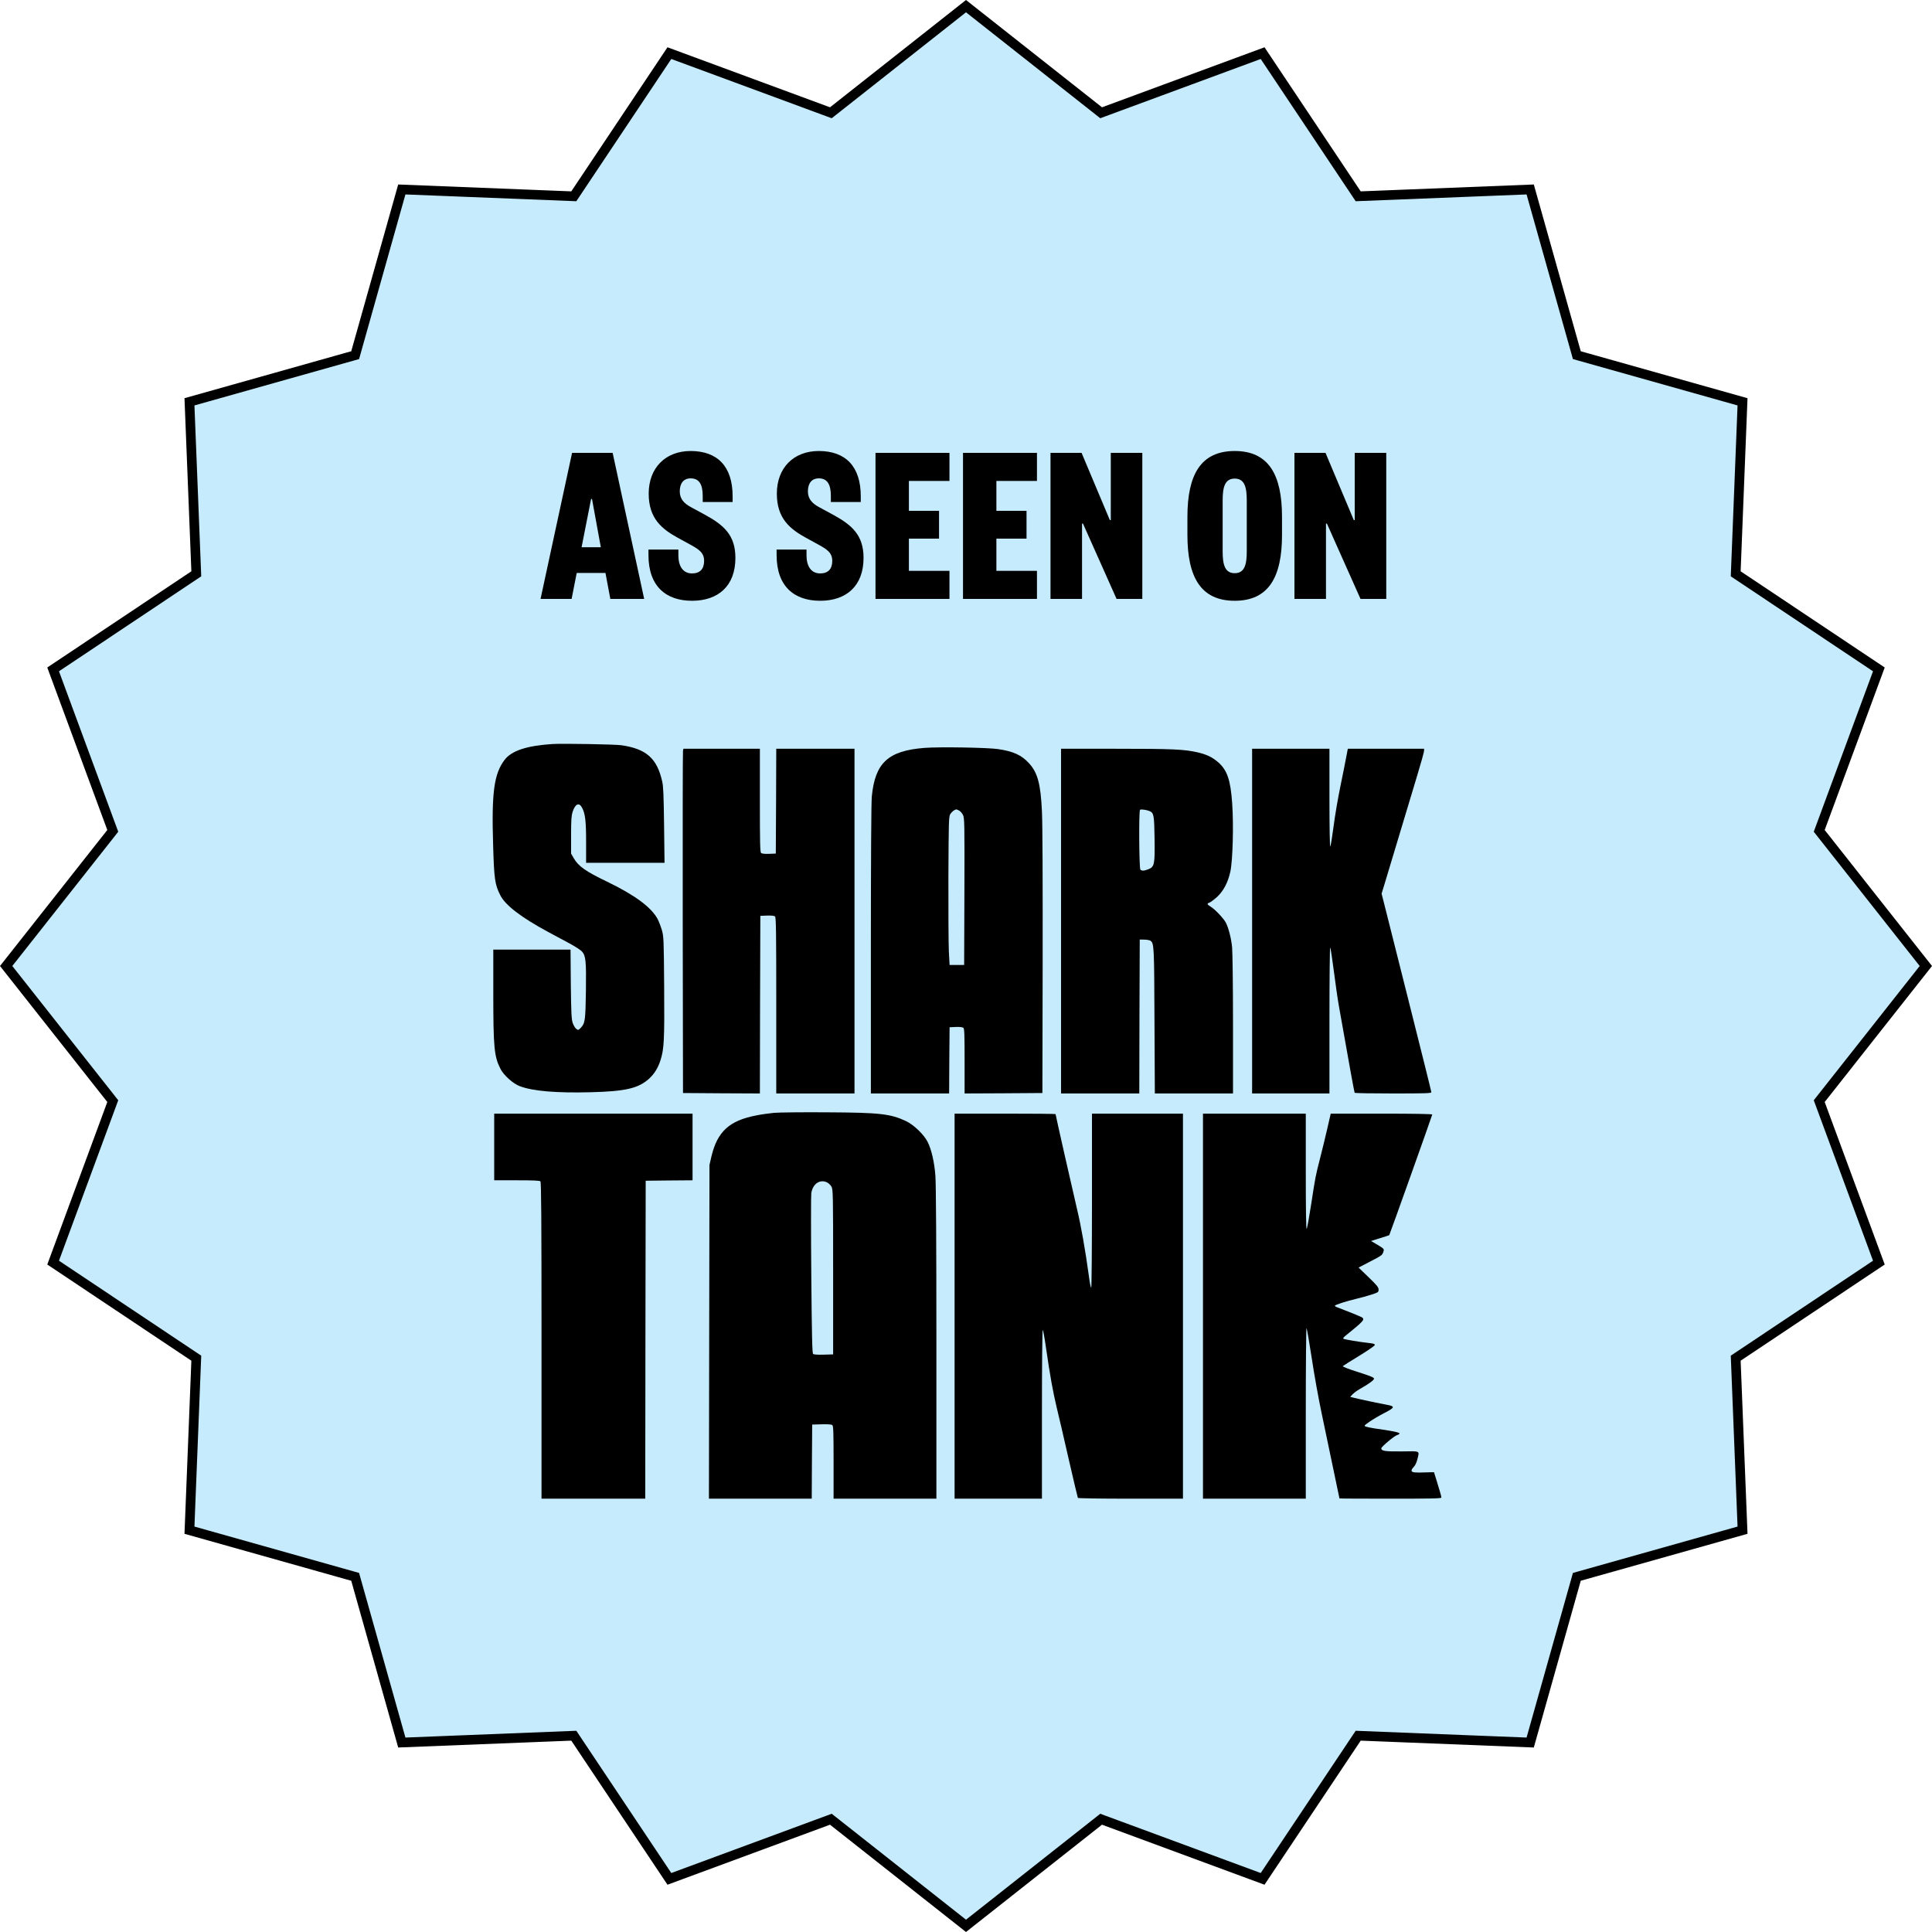
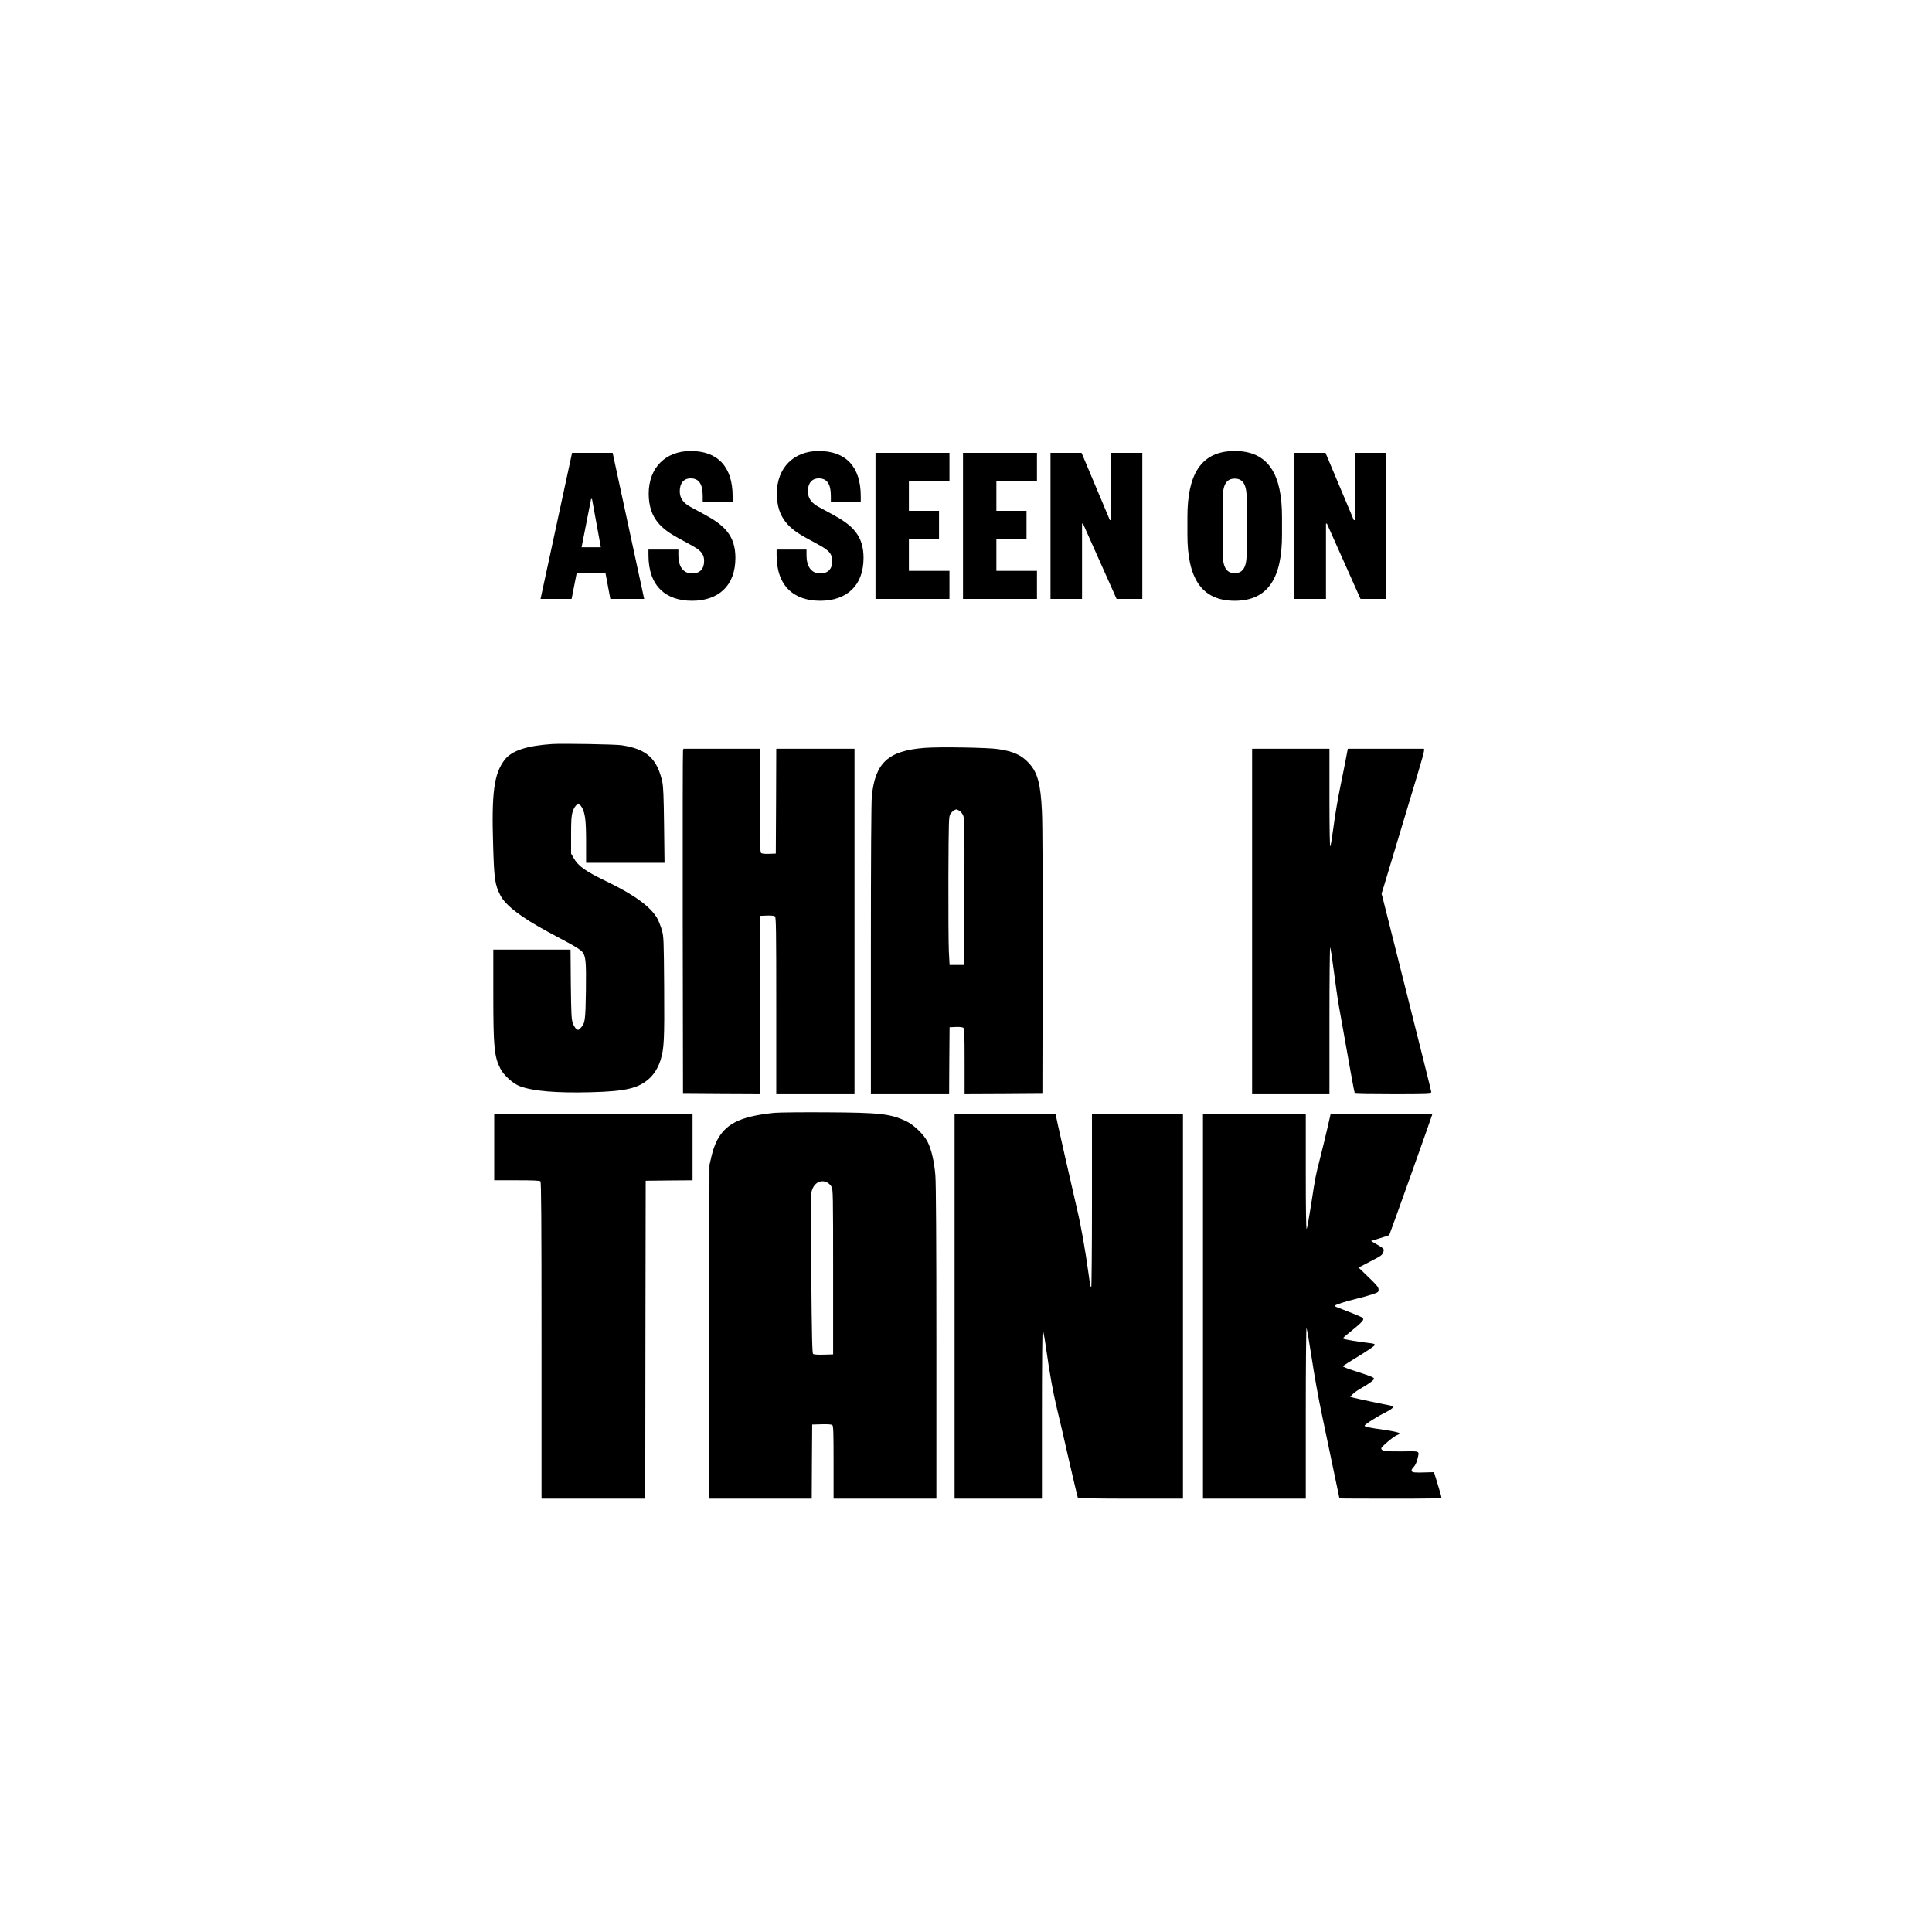
<svg xmlns="http://www.w3.org/2000/svg" fill="none" viewBox="0 0 200 200" height="200" width="200">
-   <path stroke="black" fill="#C5EBFC" d="M113.769 11.501L113.989 11.674L114.252 11.577L130.705 5.5L140.443 20.087L140.599 20.32L140.879 20.309L158.404 19.613L163.158 36.496L163.234 36.766L163.504 36.842L180.386 41.596L179.691 59.121L179.68 59.401L179.913 59.557L194.5 69.295L188.423 85.748L188.326 86.011L188.499 86.231L199.363 100L188.499 113.769L188.326 113.989L188.423 114.252L194.5 130.705L179.913 140.443L179.68 140.599L179.691 140.879L180.386 158.404L163.504 163.158L163.234 163.234L163.158 163.504L158.404 180.386L140.879 179.691L140.599 179.68L140.443 179.913L130.705 194.5L114.252 188.423L113.989 188.326L113.769 188.499L100 199.363L86.231 188.499L86.011 188.326L85.748 188.423L69.295 194.5L59.557 179.913L59.401 179.68L59.121 179.691L41.596 180.386L36.842 163.504L36.766 163.234L36.496 163.158L19.613 158.404L20.309 140.879L20.32 140.599L20.087 140.443L5.5 130.705L11.577 114.252L11.674 113.989L11.501 113.769L0.637 100L11.501 86.231L11.674 86.011L11.577 85.748L5.5 69.295L20.087 59.557L20.32 59.401L20.309 59.121L19.613 41.596L36.496 36.842L36.766 36.766L36.842 36.496L41.596 19.613L59.121 20.309L59.401 20.32L59.557 20.087L69.295 5.5L85.748 11.577L86.011 11.674L86.231 11.501L100 0.637L113.769 11.501Z" />
  <path fill="black" d="M59.221 46.88H63.421L66.685 62H63.181L62.677 59.312H59.701L59.173 62H55.957L59.221 46.88ZM61.189 51.656L60.205 56.648H62.197L61.285 51.656H61.189ZM67.129 56.888H70.225V57.488C70.225 58.616 70.705 59.36 71.641 59.36C72.457 59.36 72.889 58.904 72.889 58.064C72.889 57.2 72.337 56.864 71.425 56.36L70.153 55.664C68.545 54.776 67.153 53.696 67.153 51.104C67.153 48.416 68.905 46.688 71.497 46.688C74.257 46.688 75.841 48.272 75.841 51.368V51.968H72.745V51.344C72.745 50.12 72.361 49.52 71.497 49.52C70.753 49.52 70.369 50.048 70.369 50.864C70.369 51.632 70.801 52.112 71.521 52.496L72.937 53.264C74.929 54.344 76.129 55.4 76.129 57.752C76.129 60.68 74.329 62.192 71.641 62.192C68.953 62.192 67.129 60.704 67.129 57.464V56.888ZM80.394 56.888H83.49V57.488C83.49 58.616 83.97 59.36 84.906 59.36C85.722 59.36 86.154 58.904 86.154 58.064C86.154 57.2 85.602 56.864 84.69 56.36L83.418 55.664C81.81 54.776 80.418 53.696 80.418 51.104C80.418 48.416 82.17 46.688 84.762 46.688C87.522 46.688 89.106 48.272 89.106 51.368V51.968H86.01V51.344C86.01 50.12 85.626 49.52 84.762 49.52C84.018 49.52 83.634 50.048 83.634 50.864C83.634 51.632 84.066 52.112 84.786 52.496L86.202 53.264C88.194 54.344 89.394 55.4 89.394 57.752C89.394 60.68 87.594 62.192 84.906 62.192C82.218 62.192 80.394 60.704 80.394 57.464V56.888ZM98.288 59.096V62H90.632V46.88H98.288V49.784H94.088V52.88H97.208V55.76H94.088V59.096H98.288ZM107.346 59.096V62H99.69V46.88H107.346V49.784H103.146V52.88H106.266V55.76H103.146V59.096H107.346ZM114.988 53.84V46.88H118.252V62H115.588L112.108 54.2H112.012V62H108.748V46.88H111.964L114.892 53.84H114.988ZM132.713 53.504V55.376C132.713 59.72 131.345 62.192 127.817 62.192C124.289 62.192 122.921 59.72 122.921 55.376V53.504C122.921 49.16 124.289 46.688 127.817 46.688C131.345 46.688 132.713 49.16 132.713 53.504ZM126.569 51.8V57.08C126.569 58.424 126.785 59.336 127.817 59.336C128.849 59.336 129.065 58.424 129.065 57.08V51.8C129.065 50.456 128.849 49.544 127.817 49.544C126.785 49.544 126.569 50.456 126.569 51.8ZM140.241 53.84V46.88H143.505V62H140.841L137.361 54.2H137.265V62H134.001V46.88H137.217L140.145 53.84H140.241Z" />
  <path fill="black" d="M57.188 77.021C54.532 77.194 52.95 77.712 52.234 78.665C51.141 80.099 50.878 82.043 51.047 87.454C51.151 91.004 51.226 91.558 51.791 92.675C52.309 93.71 53.958 94.972 56.717 96.461C57.367 96.806 58.375 97.351 58.949 97.659C59.533 97.977 60.117 98.35 60.24 98.495C60.645 98.949 60.692 99.475 60.654 102.572C60.607 105.631 60.569 105.922 60.127 106.394C59.882 106.648 59.863 106.657 59.665 106.521C59.552 106.439 59.383 106.167 59.288 105.904C59.157 105.495 59.128 104.932 59.091 101.863L59.062 98.304H55.059H51.066V102.917C51.066 108.419 51.16 109.372 51.801 110.634C52.14 111.315 53.148 112.214 53.854 112.459C55.229 112.959 57.621 113.158 61.144 113.068C64.751 112.977 66.079 112.668 67.191 111.669C67.728 111.179 68.123 110.553 68.377 109.744C68.745 108.573 68.792 107.702 68.754 102.208C68.717 97.224 68.707 96.96 68.519 96.288C68.406 95.907 68.208 95.399 68.085 95.153C67.436 93.928 65.721 92.657 62.839 91.267C60.626 90.205 59.872 89.669 59.401 88.852L59.119 88.362V86.455C59.119 84.903 59.147 84.458 59.279 84.04C59.543 83.214 59.948 83.032 60.249 83.604C60.579 84.213 60.673 84.957 60.673 87.154V89.315H64.733H68.792L68.745 85.429C68.707 82.424 68.669 81.407 68.556 80.917C68.02 78.51 66.918 77.53 64.346 77.148C63.668 77.049 58.243 76.958 57.188 77.021Z" />
  <path fill="black" d="M95.72 77.421C91.943 77.712 90.587 78.956 90.248 82.46C90.191 83.096 90.153 88.889 90.153 98.322V113.195H94.204H98.254L98.272 109.763L98.301 106.34L98.941 106.312C99.337 106.294 99.638 106.331 99.723 106.394C99.836 106.476 99.855 107.075 99.855 109.844V113.195L103.886 113.177L107.908 113.149L107.936 99.575C107.945 91.358 107.927 85.211 107.861 84.004C107.729 81.153 107.418 79.99 106.523 79.01C105.76 78.175 104.922 77.784 103.34 77.548C102.247 77.385 97.293 77.303 95.72 77.421ZM99.28 83.904C99.421 83.977 99.61 84.194 99.695 84.385C99.845 84.703 99.855 85.329 99.836 92.312L99.808 99.893H99.054H98.301L98.225 98.486C98.188 97.714 98.169 94.255 98.178 90.814C98.206 84.821 98.216 84.539 98.385 84.258C98.536 84.031 98.79 83.831 98.988 83.786C99.007 83.777 99.129 83.831 99.28 83.904Z" />
  <path fill="black" d="M70.704 77.712C70.676 77.83 70.666 85.847 70.676 95.535L70.704 113.149L74.679 113.177L78.663 113.195L78.681 104.006L78.71 94.808L79.397 94.781C79.831 94.763 80.141 94.799 80.226 94.863C80.339 94.954 80.358 96.352 80.358 104.079V113.195H84.408H88.458V95.353V77.512H84.408H80.358L80.339 82.932L80.311 88.362L79.623 88.389C79.19 88.407 78.879 88.371 78.794 88.308C78.681 88.217 78.663 87.345 78.663 82.86V77.512H74.707H70.751L70.704 77.712Z" />
-   <path fill="black" d="M109.839 95.353V113.195H113.889H117.939L117.957 105.223L117.986 97.26L118.485 97.269C118.758 97.278 119.041 97.333 119.116 97.396C119.464 97.678 119.483 97.977 119.511 105.677L119.549 113.195H123.599H127.64V106.04C127.64 101.945 127.593 98.522 127.546 98.032C127.442 97.069 127.169 96.016 126.886 95.49C126.651 95.054 125.756 94.109 125.323 93.855C124.955 93.628 124.918 93.528 125.191 93.447C125.295 93.41 125.634 93.165 125.935 92.902C126.641 92.266 127.112 91.385 127.367 90.223C127.612 89.088 127.715 85.42 127.555 83.159C127.385 80.735 127.037 79.718 126.095 78.901C125.483 78.374 124.899 78.093 123.938 77.875C122.554 77.566 121.367 77.512 115.527 77.512H109.839V95.353ZM119.012 83.967C119.446 84.158 119.483 84.394 119.521 86.809C119.559 89.479 119.511 89.742 118.871 89.987C118.428 90.16 118.202 90.169 118.052 90.024C117.92 89.896 117.882 83.949 118.014 83.831C118.099 83.749 118.692 83.831 119.012 83.967Z" />
  <path fill="black" d="M129.618 95.353V113.195H133.621H137.624V105.595C137.624 101.419 137.661 98.032 137.699 98.086C137.746 98.132 137.916 99.249 138.085 100.574C138.255 101.9 138.49 103.534 138.613 104.206C139.696 110.344 140.195 113.068 140.233 113.122C140.251 113.168 142.05 113.195 144.226 113.195C147.617 113.195 148.172 113.177 148.172 113.059C148.172 112.986 147.089 108.646 145.771 103.416C144.452 98.186 143.294 93.592 143.199 93.201L143.02 92.511L143.284 91.658C143.425 91.195 144.104 88.952 144.782 86.682C145.469 84.412 146.336 81.507 146.722 80.236C147.108 78.965 147.419 77.839 147.419 77.721V77.512H143.473H139.526L139.366 78.347C139.281 78.81 139.008 80.19 138.754 81.416C138.5 82.642 138.179 84.521 138.047 85.593C137.906 86.664 137.755 87.581 137.708 87.626C137.661 87.681 137.624 85.629 137.624 82.615V77.512H133.621H129.618V95.353Z" />
  <path fill="black" d="M80.132 115.201C79.623 115.247 78.776 115.365 78.258 115.474C75.498 116.009 74.264 117.144 73.652 119.696L73.445 120.595L73.416 137.873L73.388 155.143H78.71H84.031L84.05 151.302L84.078 147.47L85.058 147.443C85.689 147.425 86.075 147.452 86.16 147.525C86.273 147.606 86.292 148.278 86.292 151.384V155.143H91.613H96.935V139.044C96.935 128.712 96.897 122.51 96.831 121.702C96.728 120.313 96.417 118.96 96.021 118.197C95.635 117.435 94.59 116.436 93.789 116.055C92.178 115.301 91.095 115.174 85.585 115.147C83.099 115.129 80.65 115.156 80.132 115.201ZM85.632 122.41C85.783 122.492 85.99 122.683 86.075 122.846C86.235 123.119 86.245 123.682 86.245 131.672V140.207L85.265 140.234C84.691 140.252 84.248 140.225 84.173 140.161C84.078 140.089 84.041 138.327 83.984 132.008C83.947 127.577 83.947 123.763 83.984 123.518C84.135 122.538 84.888 122.038 85.632 122.41Z" />
  <path fill="black" d="M51.16 118.733V122.183H53.496C55.191 122.183 55.86 122.211 55.945 122.292C56.03 122.374 56.058 126.16 56.058 138.772V155.143H61.426H66.795L66.814 138.69L66.842 122.229L69.272 122.202L71.693 122.183V118.733V115.283H61.426H51.16V118.733Z" />
  <path fill="black" d="M98.819 135.213V155.143H103.34H107.861V146.363C107.861 141.269 107.898 137.619 107.945 137.673C107.992 137.719 108.143 138.527 108.275 139.48C108.708 142.476 109 144.065 109.377 145.654C109.584 146.499 110.159 148.95 110.639 151.084C111.129 153.218 111.553 155.006 111.581 155.061C111.619 155.106 113.747 155.143 117.053 155.143H122.46V135.213V115.283H117.75H113.041V124.263C113.041 129.211 113.003 133.27 112.966 133.297C112.918 133.324 112.805 132.779 112.721 132.098C112.344 129.338 111.901 126.859 111.487 125.134C111.072 123.391 109.273 115.437 109.273 115.337C109.273 115.301 106.919 115.283 104.046 115.283H98.819V135.213Z" />
  <path fill="black" d="M124.532 135.213V155.143H129.853H135.175V146.272C135.175 141.396 135.212 137.437 135.25 137.492C135.297 137.537 135.533 138.917 135.787 140.57C136.032 142.213 136.503 144.855 136.842 146.426C137.765 150.812 138.66 155.079 138.66 155.115C138.66 155.133 141.033 155.143 143.934 155.143C148.238 155.143 149.209 155.124 149.209 155.025C149.209 154.897 149.096 154.498 148.681 153.154L148.446 152.401L147.673 152.419C146.468 152.464 146.195 152.437 146.129 152.273C146.1 152.192 146.176 152.028 146.336 151.874C146.496 151.71 146.637 151.42 146.722 151.084C146.948 150.149 147.089 150.221 145.14 150.249C143.397 150.267 142.992 150.212 142.992 149.931C142.992 149.767 144.367 148.614 144.65 148.551C144.772 148.524 144.876 148.442 144.876 148.387C144.876 148.278 144.057 148.115 142.295 147.87C141.947 147.815 141.542 147.734 141.41 147.688C141.174 147.597 141.184 147.597 141.777 147.171C142.107 146.944 142.785 146.544 143.275 146.29C144.396 145.718 144.452 145.582 143.586 145.427C142.87 145.3 140.694 144.837 140.129 144.692L139.771 144.601L140.035 144.32C140.185 144.174 140.496 143.947 140.732 143.811C141.636 143.303 142.239 142.876 142.239 142.722C142.239 142.595 141.881 142.449 140.581 142.032C139.498 141.687 138.952 141.478 139.018 141.414C139.065 141.369 139.818 140.888 140.694 140.361C141.57 139.825 142.295 139.326 142.314 139.244C142.333 139.126 142.22 139.081 141.702 139.026C140.76 138.926 139.14 138.654 139.055 138.581C139.018 138.545 139.102 138.427 139.234 138.318C141.174 136.747 141.306 136.611 140.995 136.375C140.901 136.302 139.385 135.694 138.311 135.285C138.245 135.258 138.189 135.204 138.189 135.167C138.189 135.077 139.375 134.695 140.449 134.441C140.892 134.341 141.579 134.141 141.984 134.014C142.681 133.787 142.71 133.76 142.71 133.497C142.71 133.261 142.54 133.052 141.674 132.216L140.638 131.218L141.862 130.582C142.955 130.019 143.096 129.928 143.19 129.638C143.312 129.275 143.322 129.293 142.437 128.766L141.928 128.467L142.86 128.176C143.369 128.022 143.802 127.876 143.812 127.867C143.859 127.822 148.267 115.455 148.267 115.374C148.267 115.319 146.298 115.283 143.011 115.283H137.755L137.398 116.845C137.2 117.707 136.87 119.069 136.663 119.868C136.183 121.739 136.173 121.784 135.73 124.68C135.523 126.024 135.316 127.168 135.269 127.214C135.203 127.277 135.175 125.152 135.175 121.294V115.283H129.853H124.532V135.213Z" />
</svg>